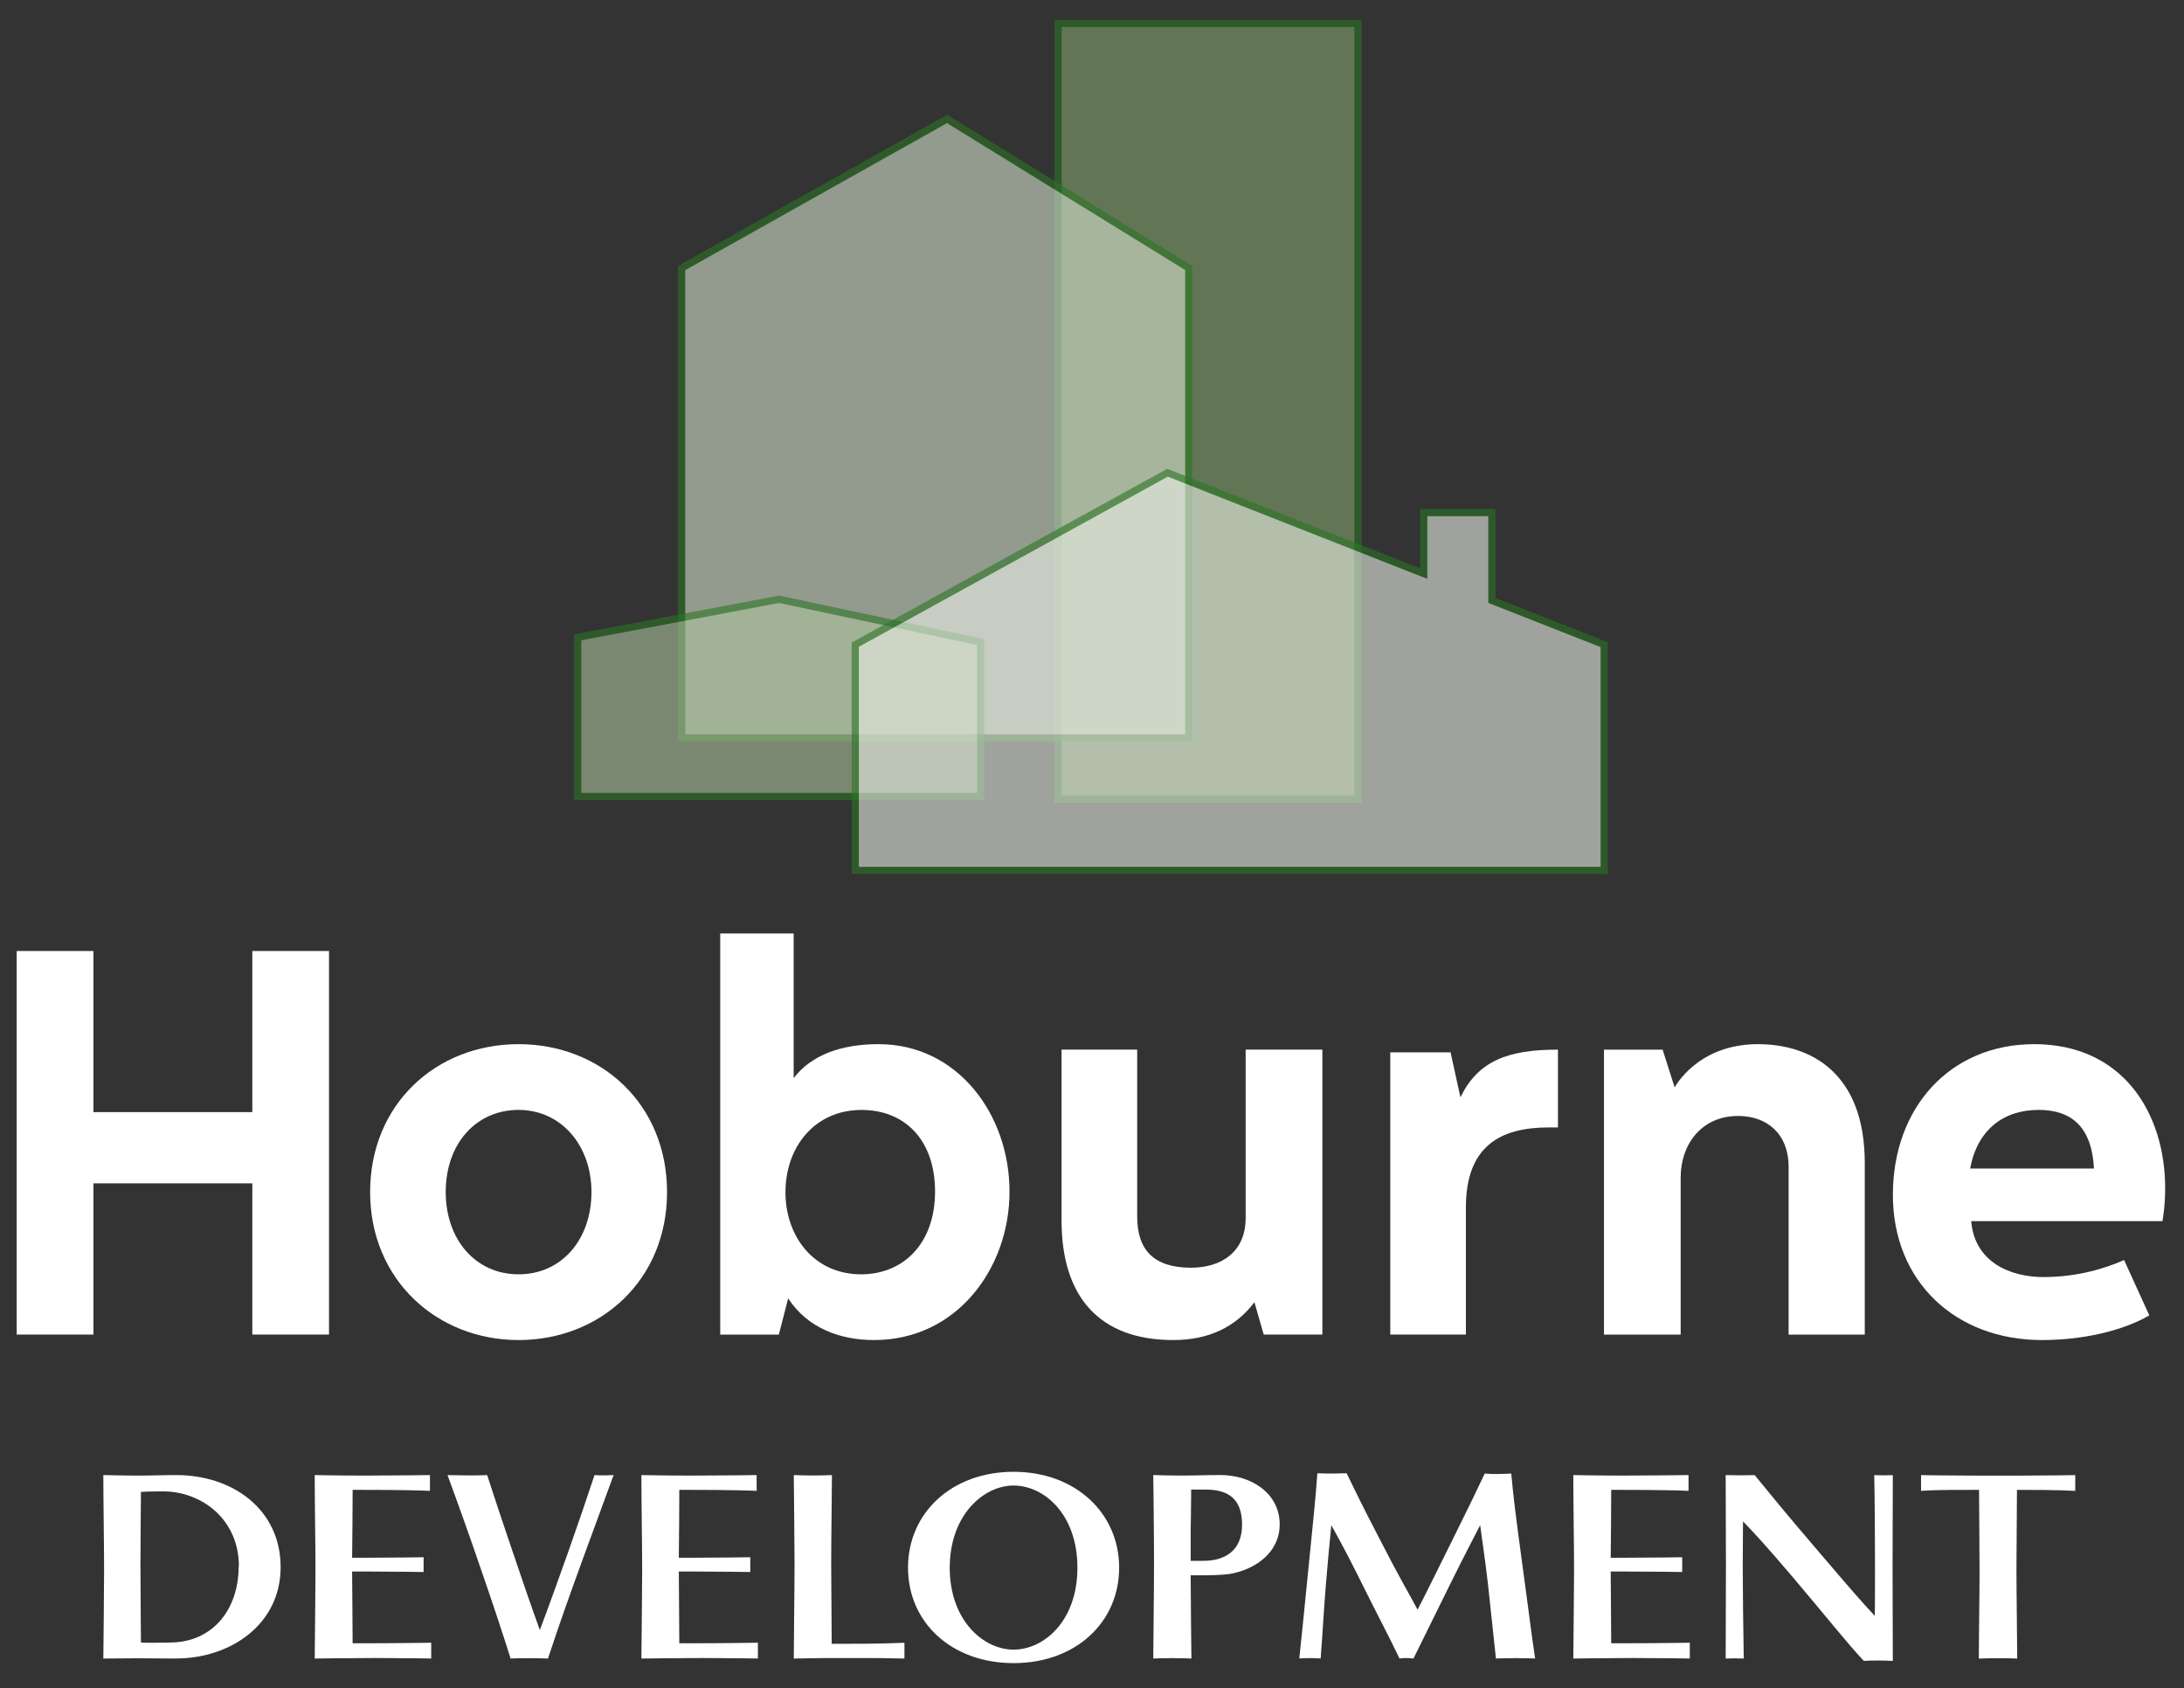
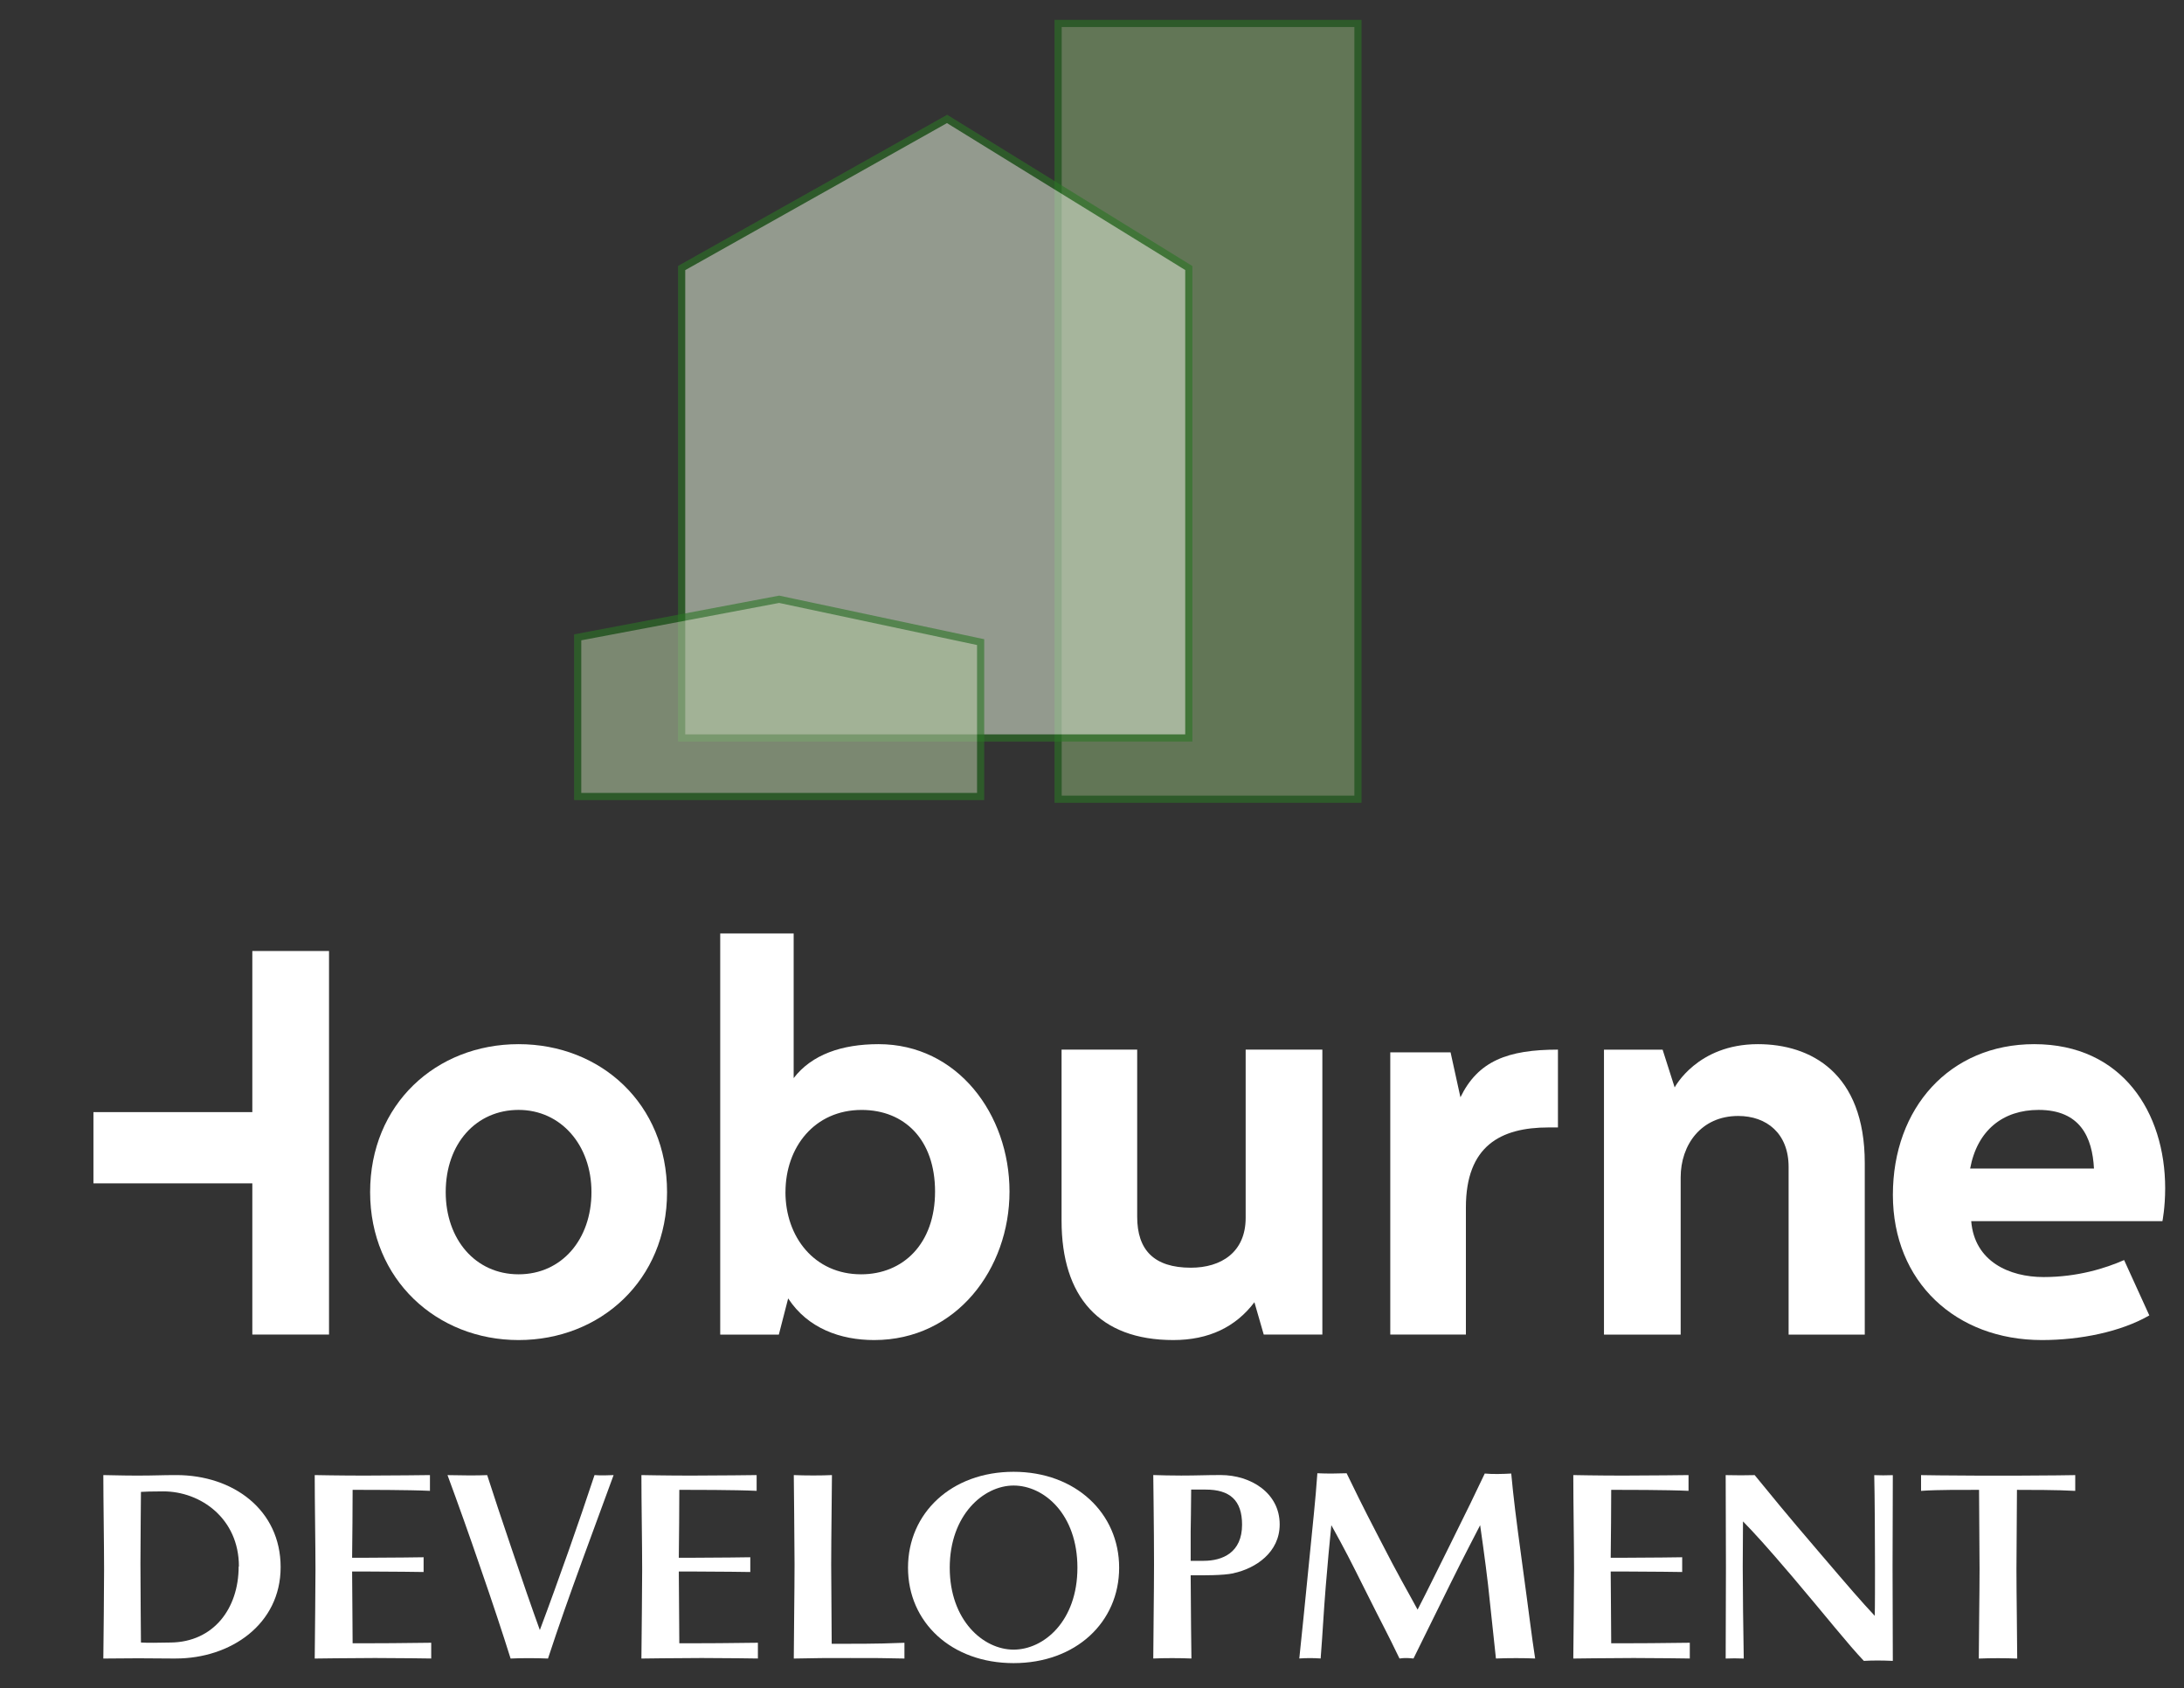
<svg xmlns="http://www.w3.org/2000/svg" id="Layer_1" viewBox="0 0 691.39 534.39">
  <rect x="0" y="0" width="691.39" height="534.39" fill="#333333" stroke="none" />
  <defs>
    <style>.cls-1,.cls-2{fill:none;}.cls-3{clip-path:url(#clippath);}.cls-2{stroke:#2b7525;stroke-width:2.27px;}.cls-4{fill:#e9eee5;}.cls-5{fill:#fff;}.cls-6{fill:#d4dfcc;}.cls-7{fill:#acc19b;}.cls-8{fill:#82a46e;}.cls-9{clip-path:url(#clippath-1);}.cls-10{clip-path:url(#clippath-3);}.cls-11{clip-path:url(#clippath-2);}.cls-12{opacity:.6;}</style>
    <clipPath id="clippath">
      <rect class="cls-1" x="317.3" y="-6.75" width="130.25" height="263.45" />
    </clipPath>
    <clipPath id="clippath-1">
      <rect class="cls-1" x="198.12" y="23.15" width="195.88" height="214.16" />
    </clipPath>
    <clipPath id="clippath-2">
      <rect class="cls-1" x="165.21" y="175.48" width="162.89" height="80.36" />
    </clipPath>
    <clipPath id="clippath-3">
-       <rect class="cls-1" x="253.09" y="135.25" width="272.42" height="143.99" />
-     </clipPath>
+       </clipPath>
  </defs>
  <g>
    <path class="cls-5" d="M55.66,524.98c-4.83,0-7.33-.08-11.92-.08-3.87,0-7.41,.08-11.03,.08,.08-8.05,.24-20.7,.24-28.27s-.24-22.55-.24-29.8c1.53,0,5.8,.16,10.71,.16,5.72,0,7.57-.16,12.4-.16,18.04,0,33.02,11.03,33.02,29.15s-15.87,28.91-33.18,28.91Zm-3.95-52.91c-4.11,0-5.4,.08-7.09,.16,0,2.98-.16,14.17-.16,22.71,0,10.39,.16,21.5,.16,24.97,.89,.08,2.74,.08,3.95,.08,1.29,0,4.43-.08,5.48-.08,13.45-.16,21.5-10.63,21.5-24.08h.08c0-15.22-12.16-23.76-23.92-23.76Z" />
    <path class="cls-5" d="M117.99,524.82c-6.68,0-18.36,.16-18.36,.16,.08-10.31,.24-20.7,.24-28.27s-.24-21.5-.24-29.8c0,0,7.97,.16,15.7,.16,8.21,0,20.78-.16,20.78-.16v4.99c-6.68-.32-20.7-.32-24.48-.32,0,3.46-.08,16.83-.16,21.5h4.11c7.65,0,18.52-.16,18.52-.16v4.67s-10.39-.16-18.52-.16h-4.11c0,3.54,.16,18.2,.16,22.71h6.36c9.02,0,14.82-.16,18.52-.16v4.99s-10.31-.16-18.52-.16Z" />
    <path class="cls-5" d="M184.03,494.78c-3.62,9.91-7.17,19.89-10.55,30.2-3.62-.16-8.7-.16-11.84,0-2.34-7.49-5.8-17.96-9.58-28.83-3.38-9.91-7.09-20.29-10.39-29.23,3.87,.08,9.34,.16,12.56,0,1.85,5.8,4.75,14.5,7.73,23.27,3.22,9.58,6.6,19.33,8.94,25.77,3.06-8.13,6.12-16.67,9.18-25.29,2.82-7.97,5.56-16.03,8.13-23.76,1.77,.16,4.51,.08,6.04,0-3.38,9.34-6.85,18.52-10.23,27.87Z" />
    <path class="cls-5" d="M221.41,524.82c-6.68,0-18.36,.16-18.36,.16,.08-10.31,.24-20.7,.24-28.27s-.24-21.5-.24-29.8c0,0,7.97,.16,15.7,.16,8.21,0,20.78-.16,20.78-.16v4.99c-6.68-.32-20.7-.32-24.48-.32,0,3.46-.08,16.83-.16,21.5h4.11c7.65,0,18.52-.16,18.52-.16v4.67s-10.39-.16-18.52-.16h-4.11c0,3.54,.16,18.2,.16,22.71h6.36c9.02,0,14.82-.16,18.52-.16v4.99s-10.31-.16-18.52-.16Z" />
    <path class="cls-5" d="M269.25,524.82c-7.73,0-11.27,0-17.96,.16,0-4.51,.24-22.23,.24-29.72s-.24-26.9-.24-28.35c3.54,.16,8.94,.16,12.08,0,0,3.54-.24,20.62-.24,28.35,0,4.75,.16,20.46,.16,25.05,5.56,0,13.69,.08,23.03-.32v4.99c-6.77-.16-8.78-.16-17.07-.16Z" />
    <path class="cls-5" d="M320.87,526.43c-19.65,0-33.42-12.89-33.42-30.2s13.77-30.36,33.42-30.36,33.42,13.13,33.42,30.36-13.69,30.2-33.42,30.2Zm0-56.21c-9.5,0-20.21,9.34-20.21,26.01s10.63,25.93,20.21,25.93,20.21-9.02,20.21-25.93-10.55-26.01-20.21-26.01Z" />
    <path class="cls-5" d="M390.46,498c-3.38,.72-9.66,.64-13.53,.64,.08,14.42,.16,19.81,.24,26.33-3.87-.16-8.46-.16-12.08,0,0-4.51,.24-21.18,.24-29.8,0-11.84-.24-26.25-.24-28.27,2.74,.08,5.32,.16,8.86,.16,4.99,0,7.57-.16,12.48-.16,9.5,0,18.68,5.64,18.68,15.62,0,8.86-7.57,13.93-14.66,15.46Zm-8.78-26.5h-4.59c0,3.62-.16,13.29-.16,13.29v9.26h4.11c5.96,0,12.16-2.58,12.16-11.44,0-7.73-3.87-11.11-11.52-11.11Z" />
    <path class="cls-5" d="M473.57,524.98l-2.5-23.36c-.81-7.17-2.5-18.85-2.5-18.85-2.66,5.24-4.27,8.13-9.5,18.68l-11.6,23.52c-1.53-.16-2.82-.24-4.43,0-4.35-9.02-4.59-9.1-10.95-21.83-4.59-9.18-6.12-12.24-10.63-20.38-.89,9.34-.89,8.78-1.77,19.41-.72,8.86-.89,13.53-1.61,22.79-2.33-.16-4.43-.16-6.76,0,1.05-9.75,1.53-15.06,2.98-29.4,1.37-14.09,2.09-19.97,2.74-29.23,3.3,.16,6.44,.08,9.26,0,2.98,6.04,4.03,8.46,10.31,20.54,6.44,12.56,8.46,15.79,12.16,22.63,3.62-7.01,5.56-11.11,10.07-20.13,5.4-10.87,8.7-17.64,11.19-22.95,2.58,.24,5.48,.16,8.38,0,.72,7.65,1.45,13.61,3.38,27.79,2.42,17.64,2.98,22.95,4.19,30.76-3.46-.16-8.54-.16-12.4,0Z" />
    <path class="cls-5" d="M516.42,524.82c-6.68,0-18.36,.16-18.36,.16,.08-10.31,.24-20.7,.24-28.27s-.24-21.5-.24-29.8c0,0,7.97,.16,15.7,.16,8.21,0,20.78-.16,20.78-.16v4.99c-6.68-.32-20.7-.32-24.48-.32,0,3.46-.08,16.83-.16,21.5h4.11c7.65,0,18.52-.16,18.52-.16v4.67s-10.39-.16-18.52-.16h-4.11c0,3.54,.16,18.2,.16,22.71h6.36c9.02,0,14.82-.16,18.52-.16v4.99s-10.31-.16-18.52-.16Z" />
    <path class="cls-5" d="M590.03,525.71c-5.07-5.32-11.36-13.37-22.63-26.66-8.46-9.91-12-13.77-15.62-17.48,0,1.61-.08,11.28-.08,14.42,0,6.36,.16,21.02,.32,28.99-1.37-.08-4.59-.08-5.72,0,0-7.41,.08-22.15,.08-28.91s-.08-21.75-.08-29.15c3.62,.08,6.2,.08,9.18,0,6.04,7.33,8.46,10.47,21.02,25.13,9.02,10.55,12.4,14.5,16.99,19.41,.08-2.17,.08-12.08,.08-15.38,0-6.44-.08-23.19-.24-29.15,1.69,.08,3.95,.08,5.88,0,0,6.93-.08,22.15-.08,29.07s.08,22.55,.08,29.72c-3.71-.16-6.2-.16-9.18,0Z" />
    <path class="cls-5" d="M638.51,471.59c0,4.59-.16,20.29-.16,25.13,0,7.73,.24,22.55,.24,28.27-3.79-.16-8.3-.16-12.16,0,0-5.72,.24-20.54,.24-28.27,0-4.83-.16-20.54-.16-25.13-3.79,0-12.97-.08-18.36,.32v-4.99s9.34,.16,17.48,.16h13.85c8.13,0,17.48-.16,17.48-.16v4.99c-5.4-.32-14.58-.32-18.44-.32Z" />
  </g>
  <g>
-     <path class="cls-5" d="M29.58,301.02v50.99h50.3v-50.99h24.28v121.41h-24.28v-47.87H29.58v47.87H5.29v-121.41H29.58Z" />
+     <path class="cls-5" d="M29.58,301.02v50.99h50.3v-50.99h24.28v121.41h-24.28v-47.87H29.58v47.87H5.29H29.58Z" />
    <g>
      <path class="cls-5" d="M164.17,330.51c26.02,0,47,18.91,47,46.83s-21.16,46.83-47,46.83-47-19.08-47-46.83,20.81-46.83,47-46.83Zm-23.07,46.83c0,14.92,9.37,26.02,23.07,26.02s23.07-11.1,23.07-26.02-9.71-26.02-23.07-26.02-23.07,10.58-23.07,26.02Z" />
      <path class="cls-5" d="M251.25,295.47v45.79c5.72-7.46,15.26-10.75,26.88-10.75,24.98,0,41.45,22.2,41.45,46.66s-16.82,47-42.84,47c-10.58,0-20.99-3.64-27.23-13.18l-2.95,11.45h-18.56v-126.96h23.24Zm-2.6,81.87c0,14.22,9.19,26.02,23.94,26.02,13.36,0,23.42-9.71,23.42-26.19s-9.71-25.84-23.24-25.84c-14.92,0-24.11,11.79-24.11,26.02Z" />
      <path class="cls-5" d="M360,332.24v52.9c0,10.58,5.38,16.13,17,16.13,9.54,0,17.34-4.86,17.34-15.78v-53.25h24.28v90.19h-18.56l-2.95-10.23c-5.9,7.8-14.4,11.97-25.67,11.97-23.42,0-35.38-13.7-35.38-37.81v-54.12h23.94Z" />
      <path class="cls-5" d="M459.21,333.11l3.12,14.22c5.55-11.45,14.92-15.09,30.87-15.09v24.63h-2.95c-15.26,0-26.19,5.9-26.19,25.32v40.24h-23.94v-89.33h19.08Z" />
      <path class="cls-5" d="M526.33,332.24l3.82,11.97s7.11-13.7,26.36-13.7c16.65,0,33.82,9.02,33.82,37.64v54.29h-24.11v-53.07c0-10.58-6.94-16.13-15.96-16.13-11.79,0-18.21,9.19-18.21,19.43v49.78h-24.28v-90.19h18.56Z" />
    </g>
    <g>
      <path class="cls-5" d="M643.98,330.51c27.92,0,41.45,21.68,41.45,45.62,0,6.07-.87,10.41-.87,10.41h-60.53c1.04,12.83,12.14,17.69,22.9,17.69s19.6-2.78,25.5-5.38l7.98,17.52c-9.02,5.2-21.85,7.8-34,7.8-27.23,0-47.18-18.39-47.18-45.96s18.04-47.7,44.75-47.7Zm18.91,39.37c-.52-9.89-4.34-18.56-17.52-18.56-11.27,0-19.43,6.42-21.68,18.56h39.2Z" />
      <g class="cls-12">
        <g class="cls-3">
          <rect class="cls-8" x="334.97" y="7.42" width="94.92" height="245.55" />
          <rect class="cls-2" x="334.97" y="7.42" width="94.92" height="245.55" />
        </g>
      </g>
      <g class="cls-12">
        <g class="cls-9">
          <polygon class="cls-6" points="215.79 233.59 215.79 84.84 299.81 37.65 376.34 84.84 376.34 233.59 215.79 233.59" />
          <polygon class="cls-2" points="215.79 233.59 215.79 84.84 299.81 37.65 376.34 84.84 376.34 233.59 215.79 233.59" />
        </g>
      </g>
      <g class="cls-12">
        <g class="cls-11">
          <polygon class="cls-7" points="182.88 201.74 182.88 252.12 310.44 252.12 310.44 203.25 246.66 189.69 182.88 201.74" />
          <polygon class="cls-2" points="182.88 201.74 182.88 252.12 310.44 252.12 310.44 203.25 246.66 189.69 182.88 201.74" />
        </g>
      </g>
      <g class="cls-12">
        <g class="cls-10">
          <polygon class="cls-4" points="507.84 204.06 472.28 190.06 472.28 162.25 450.71 162.25 450.71 181.57 369.61 149.63 270.75 204.06 270.75 275.52 507.84 275.52 507.84 204.06" />
-           <polygon class="cls-2" points="507.84 204.06 472.28 190.06 472.28 162.25 450.71 162.25 450.71 181.57 369.61 149.63 270.75 204.06 270.75 275.52 507.84 275.52 507.84 204.06" />
        </g>
      </g>
    </g>
  </g>
</svg>